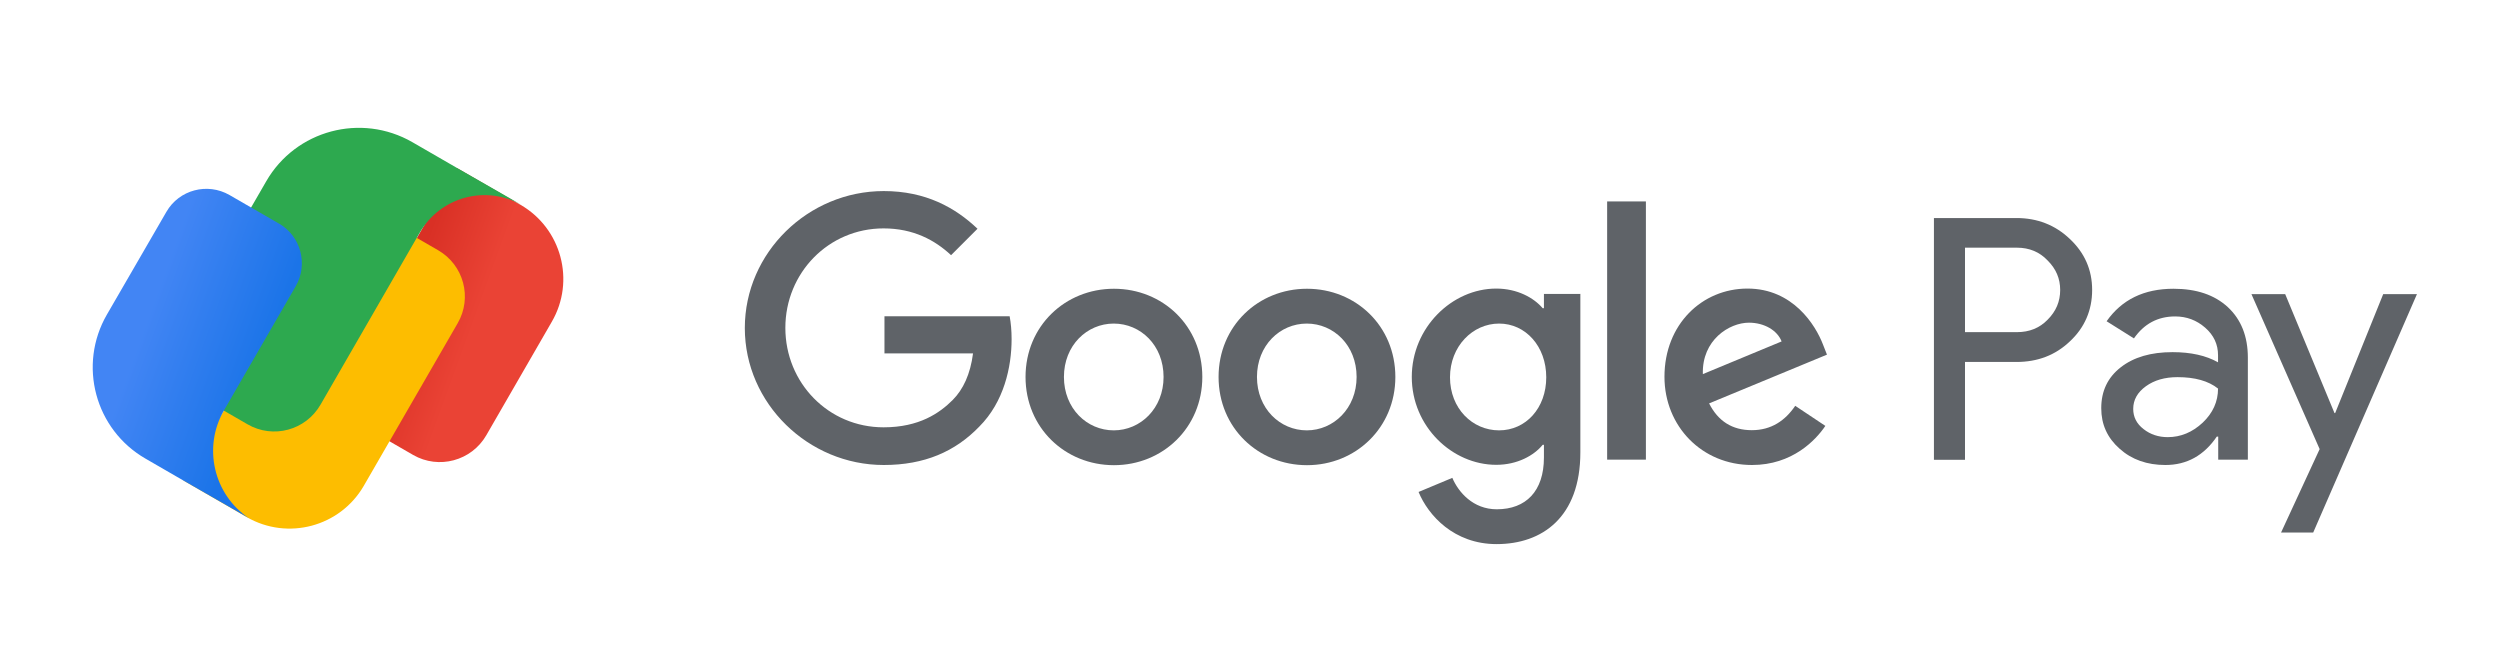
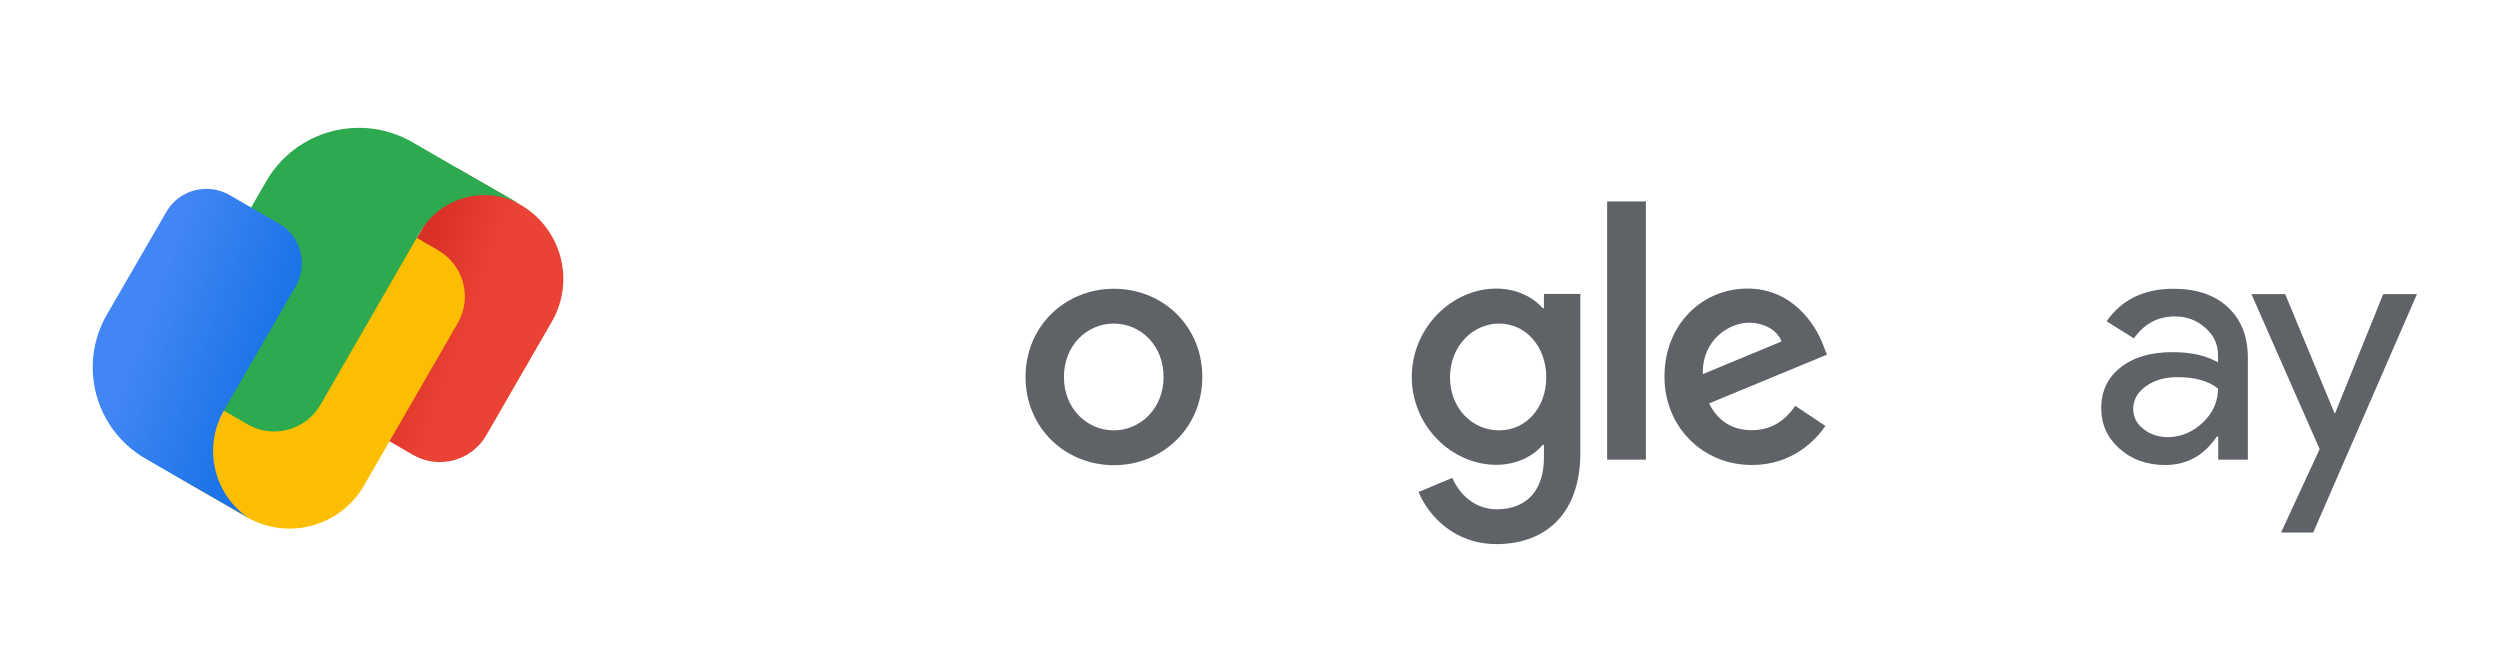
<svg xmlns="http://www.w3.org/2000/svg" width="140" height="37" viewBox="0 0 140 37" fill="none">
  <g clip-path="url(#clip0_2_426)" filter="url(#filter0_d_2_426)">
    <rect width="131.35" height="28.76" transform="translate(4)" fill="white" />
-     <path d="M110.04 16.26V21.75H108.3V8.21H112.92C114.09 8.21 115.09 8.6 115.91 9.38C116.74 10.16 117.16 11.11 117.16 12.24C117.16 13.37 116.74 14.35 115.91 15.12C115.1 15.89 114.11 16.27 112.92 16.27H110.04V16.26ZM110.04 9.87V14.6H112.95C113.64 14.6 114.22 14.37 114.67 13.9C115.14 13.43 115.37 12.88 115.37 12.24C115.37 11.6 115.14 11.06 114.67 10.59C114.22 10.11 113.64 9.87 112.95 9.87H110.04Z" fill="#5F6368" />
    <path d="M121.71 12.17C123 12.17 124.01 12.51 124.76 13.2C125.5 13.89 125.88 14.83 125.88 16.03V21.74H124.22V20.45H124.14C123.42 21.51 122.46 22.04 121.26 22.04C120.24 22.04 119.38 21.74 118.7 21.13C118.01 20.52 117.67 19.77 117.67 18.86C117.67 17.9 118.03 17.14 118.76 16.57C119.49 16 120.45 15.72 121.66 15.72C122.69 15.72 123.54 15.91 124.21 16.29V15.89C124.21 15.28 123.97 14.77 123.49 14.35C123.01 13.93 122.45 13.72 121.81 13.72C120.84 13.72 120.07 14.13 119.5 14.95L117.97 13.99C118.82 12.78 120.06 12.17 121.72 12.17H121.71ZM119.46 18.9C119.46 19.35 119.65 19.73 120.04 20.03C120.42 20.33 120.88 20.48 121.39 20.48C122.12 20.48 122.77 20.21 123.35 19.67C123.92 19.13 124.21 18.49 124.21 17.76C123.67 17.33 122.91 17.12 121.94 17.12C121.23 17.12 120.64 17.29 120.17 17.63C119.7 17.97 119.46 18.39 119.46 18.9Z" fill="#5F6368" />
    <path d="M135.35 12.47L129.54 25.82H127.74L129.9 21.15L126.08 12.47H127.97L130.73 19.13H130.77L133.46 12.47H135.35Z" fill="#5F6368" />
-     <path d="M49.53 15.8V13.71H56.54C56.61 14.08 56.65 14.52 56.65 14.99C56.65 16.56 56.22 18.51 54.84 19.89C53.49 21.29 51.77 22.04 49.49 22.04C45.27 22.04 41.71 18.6 41.71 14.37C41.71 10.14 45.26 6.7 49.49 6.7C51.83 6.7 53.49 7.62 54.74 8.81L53.26 10.29C52.36 9.45 51.15 8.79 49.48 8.79C46.4 8.79 43.98 11.28 43.98 14.36C43.98 17.44 46.39 19.93 49.48 19.93C51.48 19.93 52.62 19.13 53.35 18.4C53.94 17.81 54.34 16.95 54.49 15.79H49.52L49.53 15.8Z" fill="#5F6368" />
    <path d="M67.33 17.11C67.33 19.95 65.11 22.05 62.38 22.05C59.65 22.05 57.43 19.96 57.43 17.11C57.43 14.26 59.65 12.17 62.38 12.17C65.11 12.17 67.33 14.25 67.33 17.11ZM65.16 17.11C65.16 15.33 63.87 14.12 62.37 14.12C60.87 14.12 59.58 15.34 59.58 17.11C59.58 18.88 60.87 20.1 62.37 20.1C63.87 20.1 65.16 18.87 65.16 17.11Z" fill="#5F6368" />
-     <path d="M78.14 17.11C78.14 19.95 75.92 22.05 73.19 22.05C70.46 22.05 68.24 19.96 68.24 17.11C68.24 14.26 70.46 12.17 73.19 12.17C75.92 12.17 78.14 14.25 78.14 17.11ZM75.97 17.11C75.97 15.33 74.68 14.12 73.18 14.12C71.68 14.12 70.39 15.34 70.39 17.11C70.39 18.88 71.68 20.1 73.18 20.1C74.68 20.1 75.97 18.87 75.97 17.11Z" fill="#5F6368" />
    <path d="M88.5 12.47V21.33C88.5 24.98 86.35 26.47 83.81 26.47C81.42 26.47 79.98 24.86 79.44 23.55L81.33 22.76C81.67 23.56 82.49 24.52 83.82 24.52C85.45 24.52 86.46 23.51 86.46 21.62V20.91H86.39C85.9 21.51 84.97 22.03 83.79 22.03C81.32 22.03 79.06 19.88 79.06 17.11C79.06 14.34 81.32 12.16 83.79 12.16C84.97 12.16 85.9 12.68 86.39 13.26H86.46V12.46H88.52L88.5 12.47ZM86.59 17.13C86.59 15.39 85.43 14.12 83.95 14.12C82.47 14.12 81.2 15.39 81.2 17.13C81.2 18.87 82.45 20.1 83.95 20.1C85.45 20.1 86.59 18.85 86.59 17.13Z" fill="#5F6368" />
    <path d="M92.17 7.28V21.74H90V7.28H92.17Z" fill="#5F6368" />
    <path d="M100.54 18.73L102.22 19.85C101.68 20.65 100.37 22.04 98.11 22.04C95.31 22.04 93.21 19.87 93.21 17.1C93.21 14.16 95.32 12.16 97.86 12.16C100.4 12.16 101.67 14.2 102.09 15.3L102.31 15.86L95.71 18.59C96.21 19.58 97 20.09 98.1 20.09C99.2 20.09 99.97 19.55 100.53 18.73H100.54ZM95.36 16.95L99.77 15.12C99.53 14.5 98.8 14.07 97.94 14.07C96.84 14.07 95.3 15.04 95.36 16.95Z" fill="#5F6368" />
    <path d="M19.08 16.71L25.6 5.42L29.15 7.47C31.44 8.79 32.23 11.73 30.9 14.02L27.23 20.38C26.4 21.81 24.57 22.3 23.14 21.48L19.85 19.58C18.85 19 18.51 17.72 19.08 16.72V16.71Z" fill="url(#paint0_linear_2_426)" />
    <path d="M18.38 8.87L10.27 22.91L13.82 24.96C16.11 26.28 19.04 25.5 20.37 23.21L25.63 14.1C26.46 12.67 25.97 10.84 24.53 10.01L21.24 8.11C20.24 7.53 18.96 7.87 18.38 8.88V8.87Z" fill="#FDBD00" />
    <path d="M25.6 5.41L23.09 3.96C20.22 2.31 16.56 3.29 14.91 6.15L10.25 14.22C9.42 15.65 9.91 17.48 11.35 18.31L13.86 19.76C15.29 20.59 17.12 20.1 17.95 18.66L23.51 9.02C24.67 7.02 27.22 6.33 29.23 7.49" fill="#2DA94F" />
    <path d="M15.62 8.52L12.85 6.92C11.61 6.21 10.03 6.63 9.32 7.86L5.99 13.61C4.35 16.44 5.32 20.06 8.16 21.69L10.27 22.91L12.83 24.38L13.94 25.02C11.97 23.7 11.34 21.05 12.55 18.97L13.41 17.48L16.56 12.03C17.27 10.8 16.85 9.22 15.61 8.51L15.62 8.52Z" fill="url(#paint1_linear_2_426)" />
  </g>
  <defs>
    <filter id="filter0_d_2_426" x="0" y="0" width="139.35" height="36.76" filterUnits="userSpaceOnUse" color-interpolation-filters="sRGB">
      <feFlood flood-opacity="0" result="BackgroundImageFix" />
      <feColorMatrix in="SourceAlpha" type="matrix" values="0 0 0 0 0 0 0 0 0 0 0 0 0 0 0 0 0 0 127 0" result="hardAlpha" />
      <feOffset dy="4" />
      <feGaussianBlur stdDeviation="2" />
      <feComposite in2="hardAlpha" operator="out" />
      <feColorMatrix type="matrix" values="0 0 0 0 0 0 0 0 0 0 0 0 0 0 0 0 0 0 0.25 0" />
      <feBlend mode="normal" in2="BackgroundImageFix" result="effect1_dropShadow_2_426" />
      <feBlend mode="normal" in="SourceGraphic" in2="effect1_dropShadow_2_426" result="shape" />
    </filter>
    <linearGradient id="paint0_linear_2_426" x1="20.71" y1="12.14" x2="30.38" y2="15.66" gradientUnits="userSpaceOnUse">
      <stop offset="0.2" stop-color="#D93025" />
      <stop offset="0.6" stop-color="#EA4335" />
    </linearGradient>
    <linearGradient id="paint1_linear_2_426" x1="6.02" y1="13.27" x2="16.8" y2="17.2" gradientUnits="userSpaceOnUse">
      <stop offset="0.2" stop-color="#4285F4" />
      <stop offset="0.8" stop-color="#1B74E8" />
    </linearGradient>
    <clipPath id="clip0_2_426">
      <rect width="131.35" height="28.76" fill="white" transform="translate(4)" />
    </clipPath>
  </defs>
</svg>